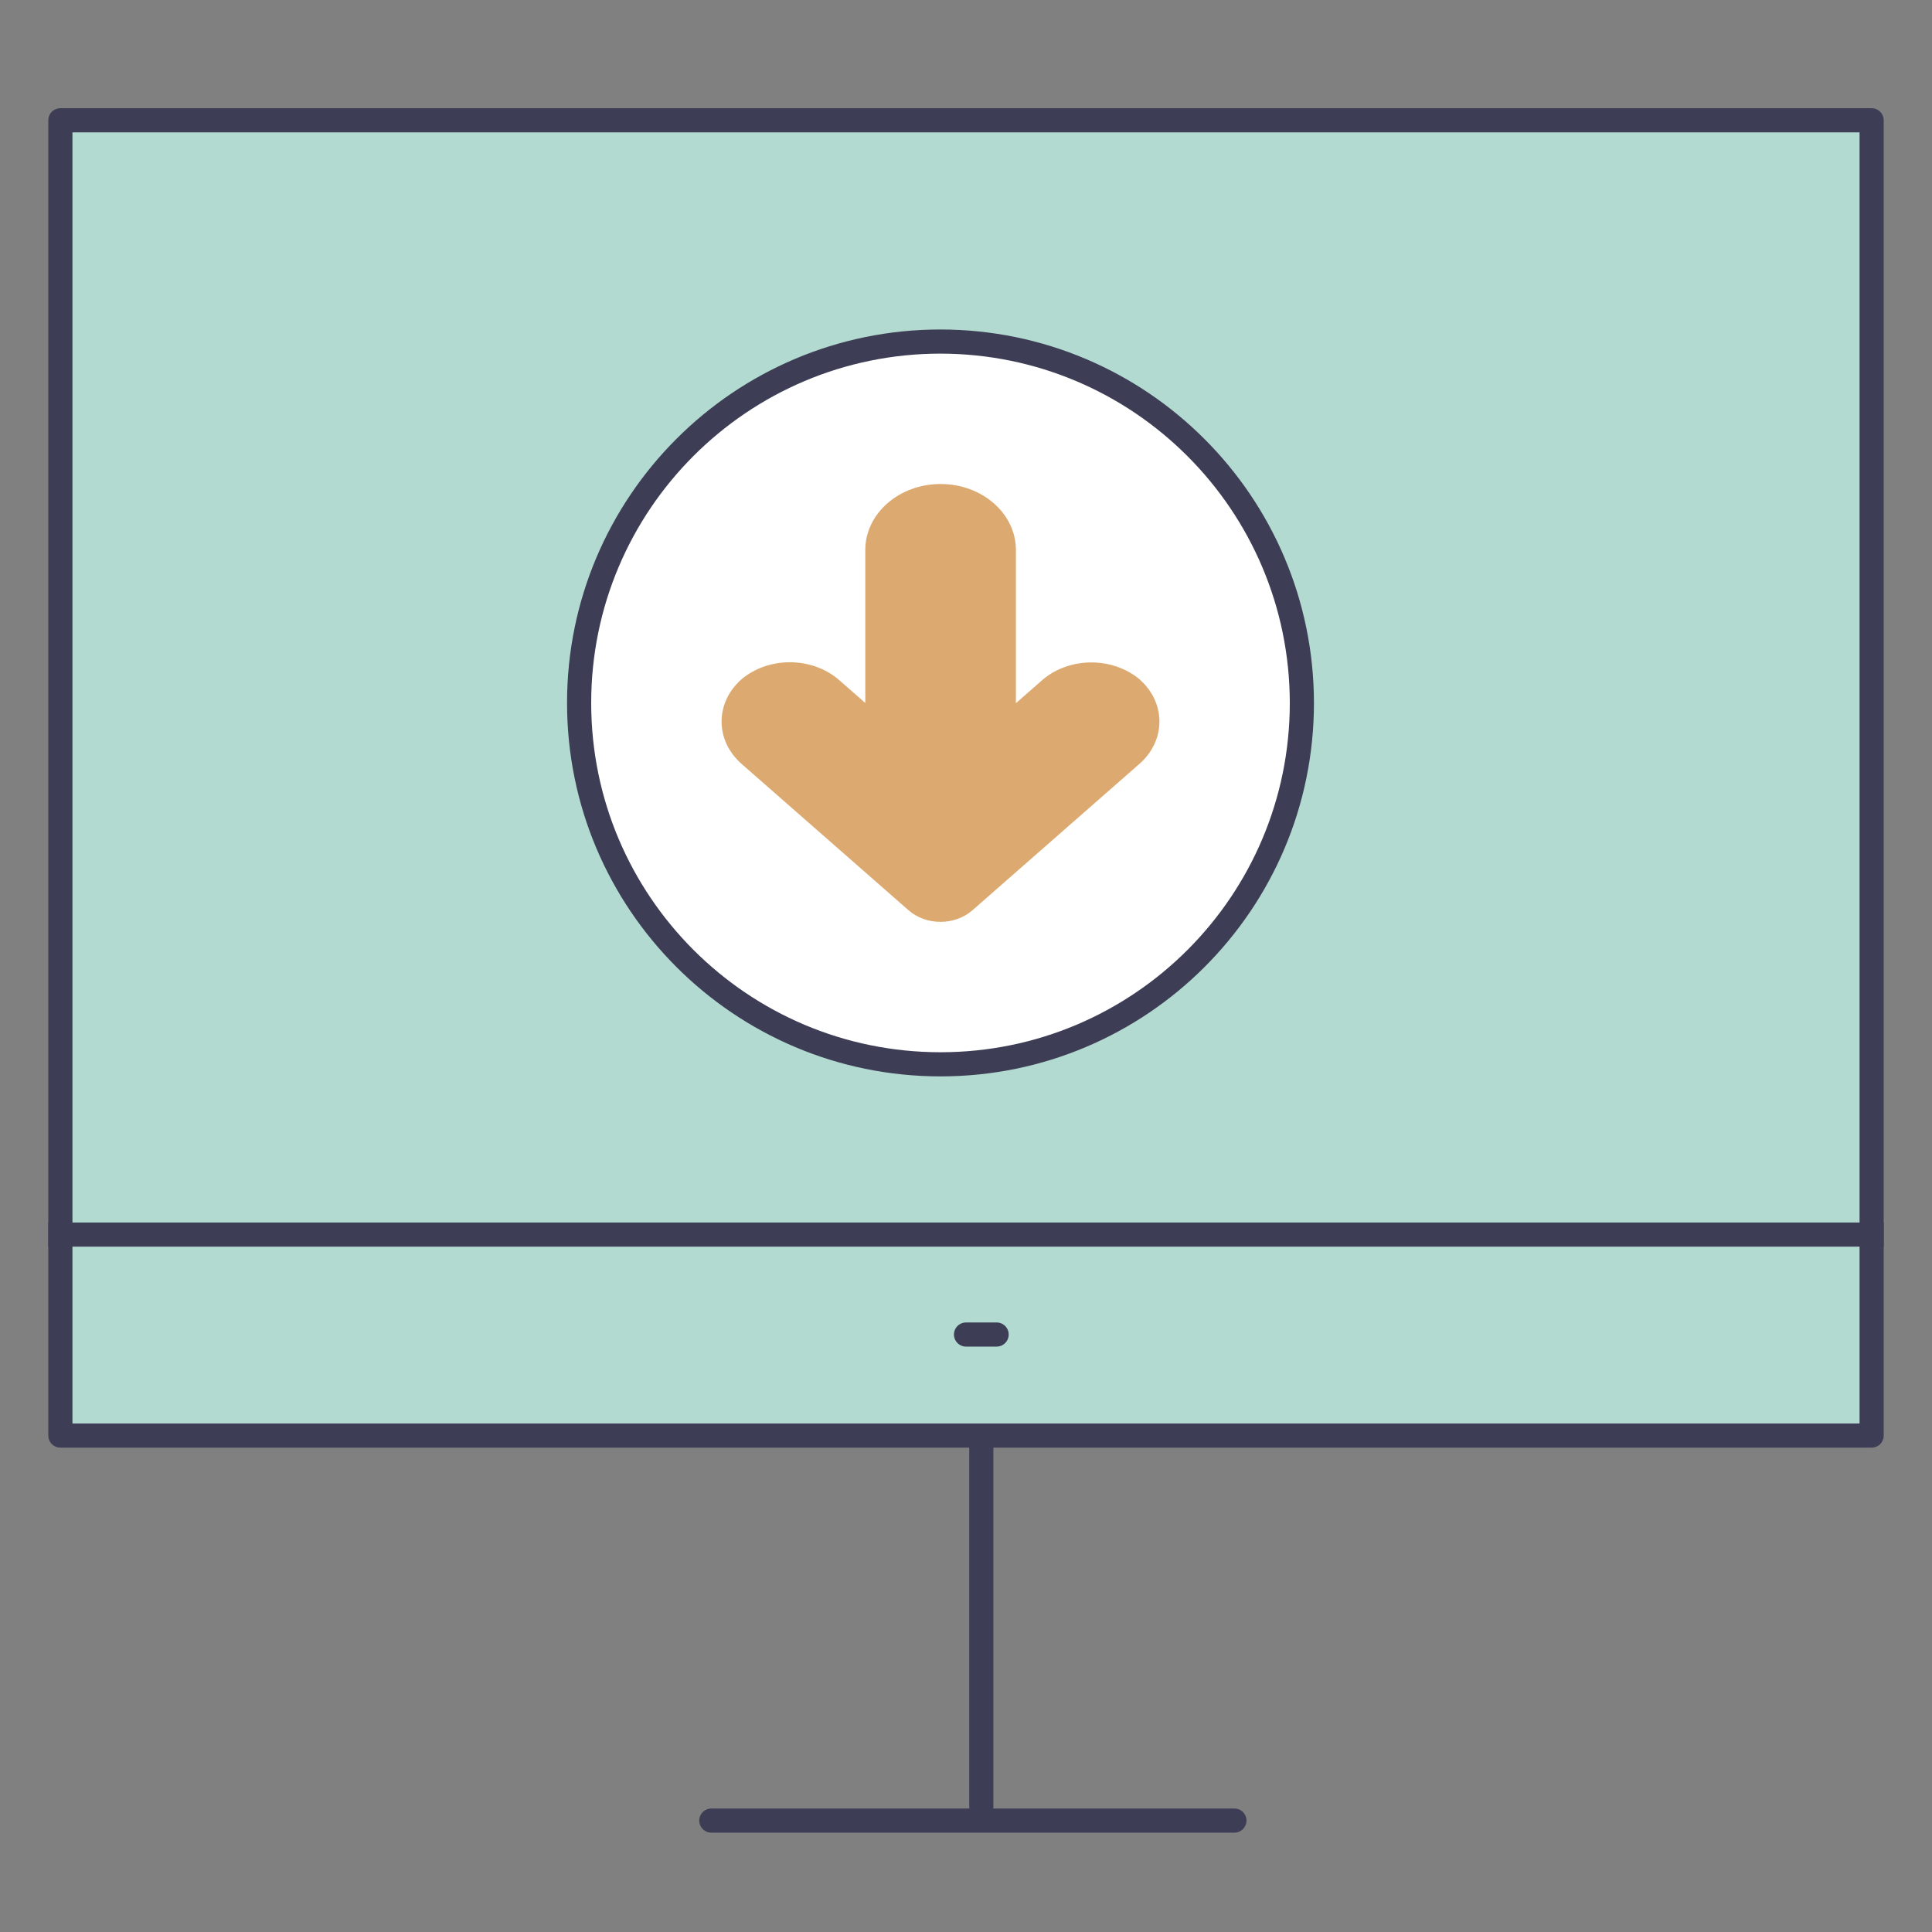
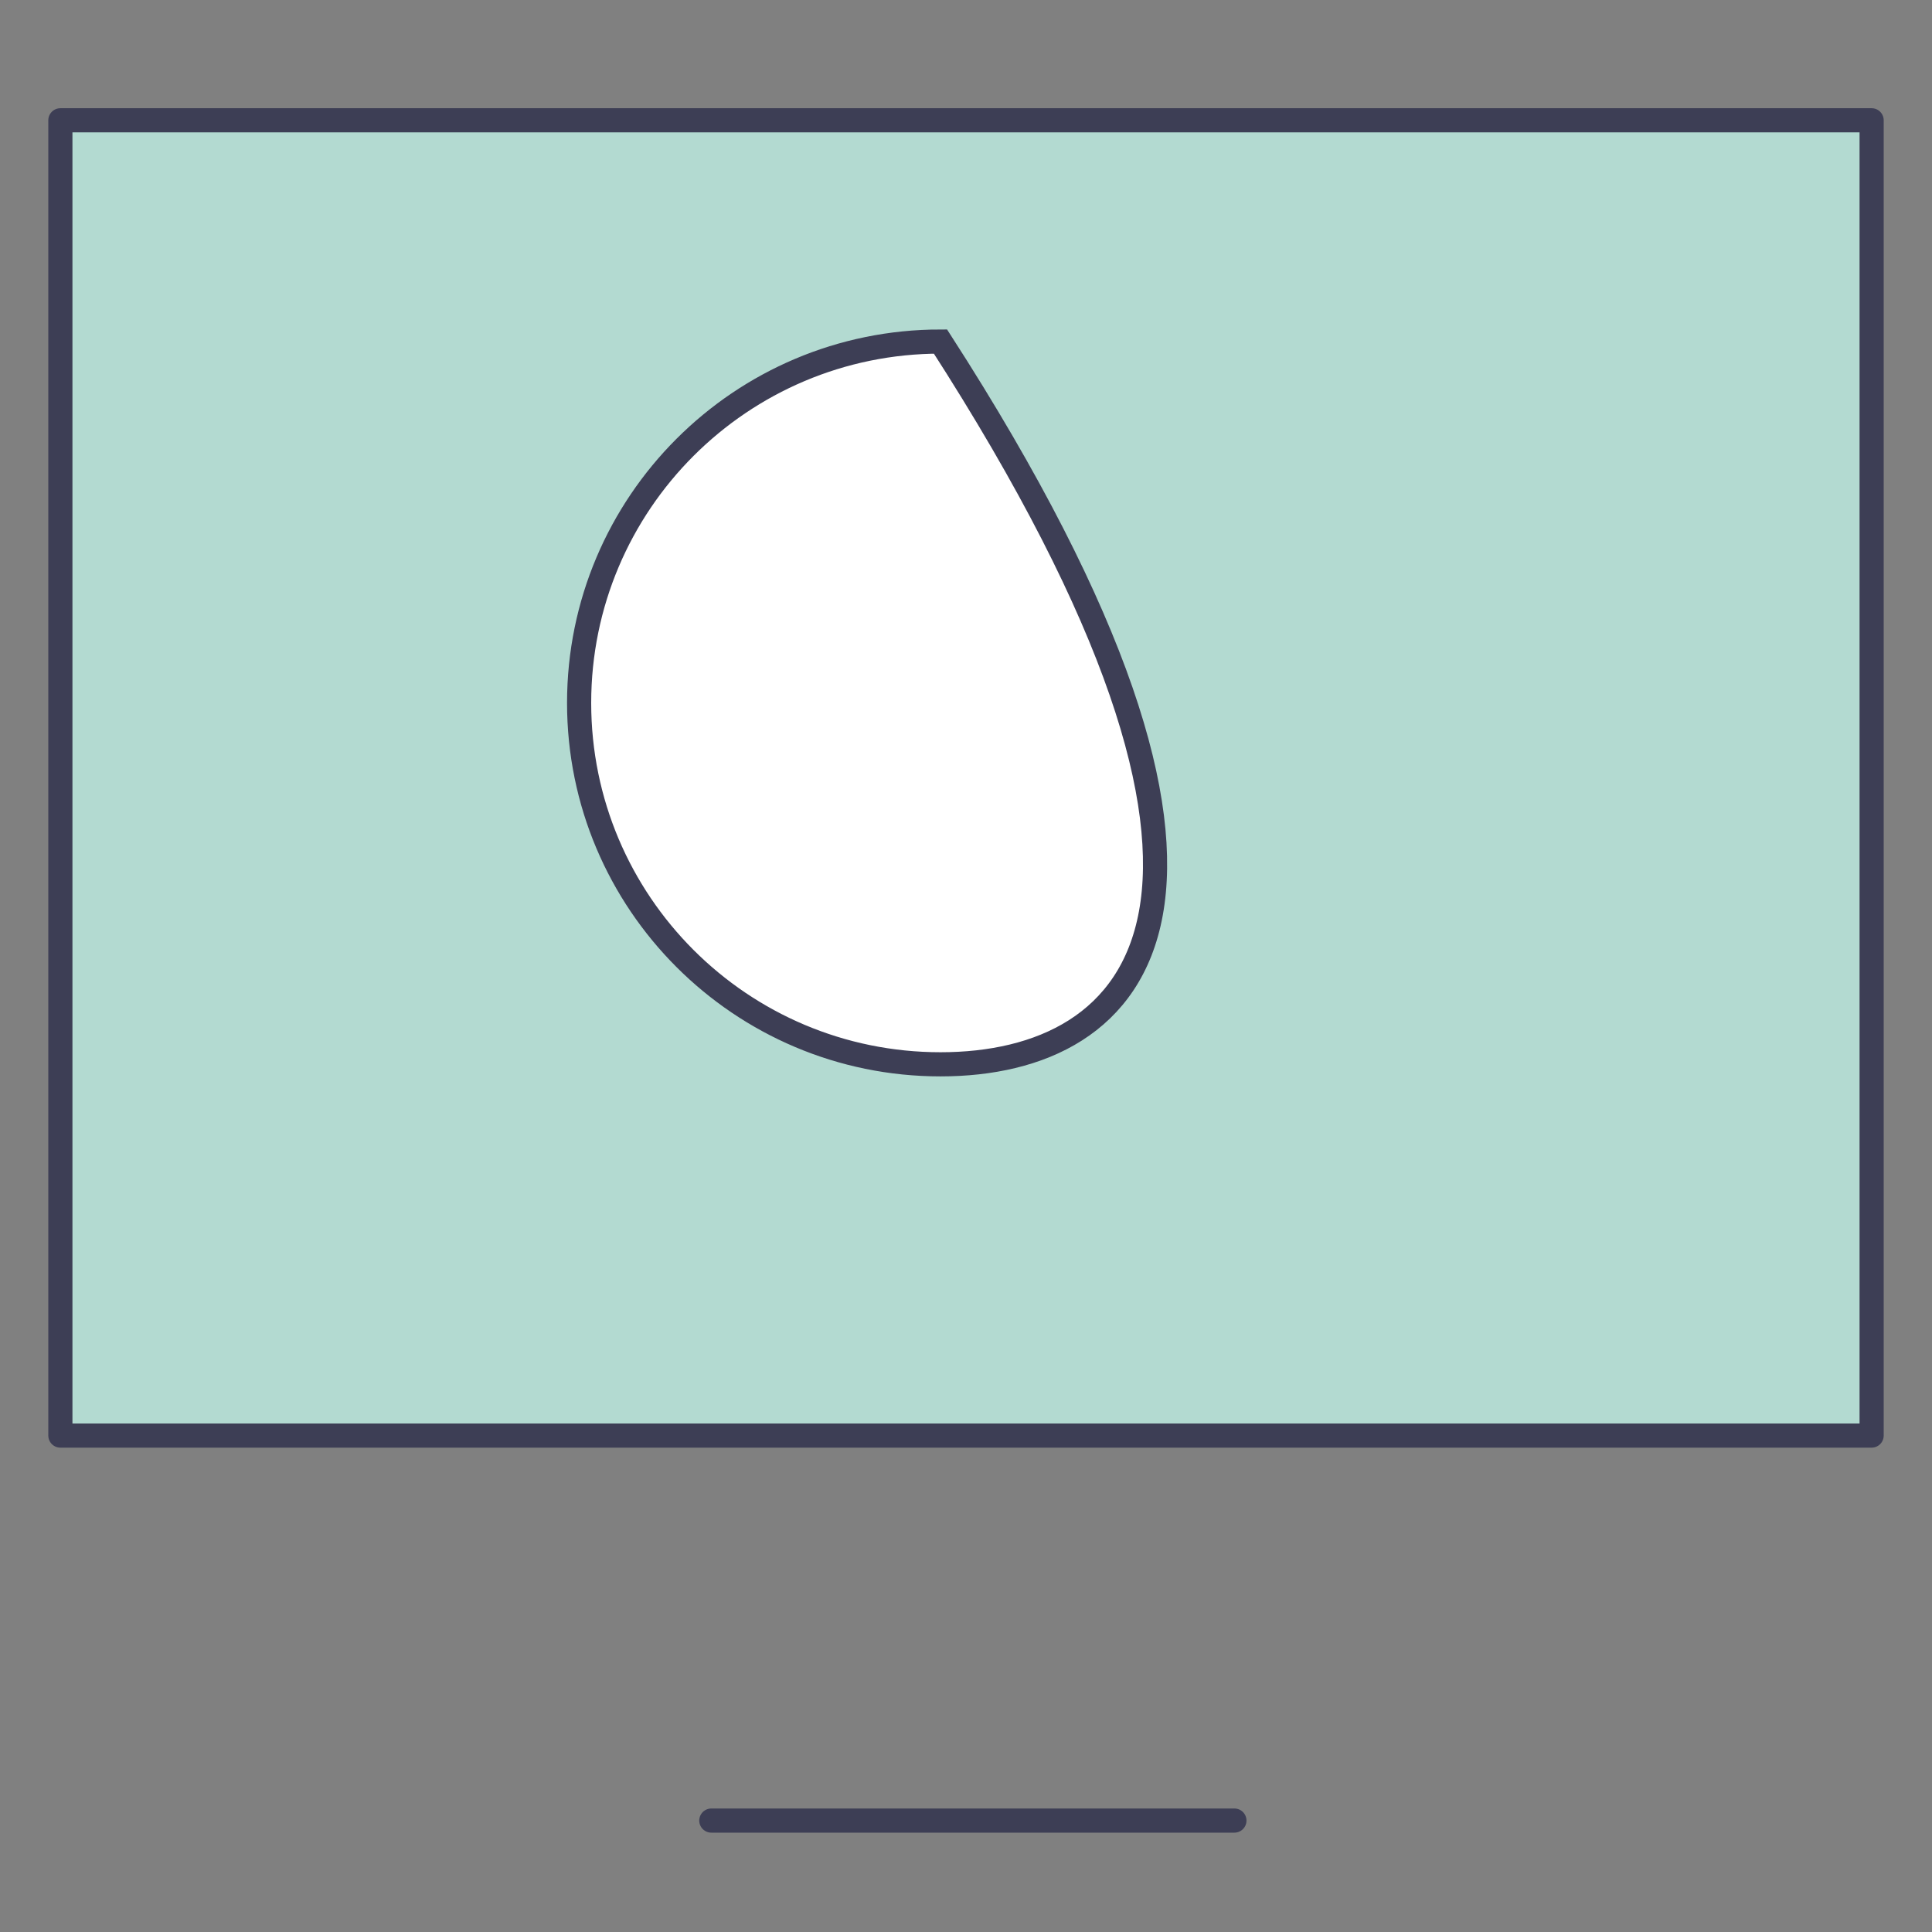
<svg xmlns="http://www.w3.org/2000/svg" width="80" height="80" viewBox="0 0 80 80" fill="none">
  <rect x="0" y="0" width="80" height="80" fill="#808080" stroke="none" />
  <g clip-path="url(#clip0_383_10222)">
    <path d="M20.339 59.444L2.5 59.444L2.5 4.981L77.5 4.981L77.5 59.444L60.018 59.444L20.339 59.444Z" fill="#B3DAD1" stroke="#3D3E55" stroke-linecap="round" stroke-linejoin="round" />
-     <path d="M40.634 59.581V74.798" stroke="#3D3E55" stroke-linecap="round" stroke-linejoin="round" />
    <path d="M29.454 75.386H51.114" stroke="#3D3E55" stroke-linecap="round" stroke-linejoin="round" />
-     <path d="M2 51.121L78 51.121" stroke="#3D3E55" stroke-linecap="round" stroke-linejoin="round" />
-     <path d="M41.268 55.26H40.001" stroke="#3D3E55" stroke-linecap="round" stroke-linejoin="round" />
  </g>
-   <path d="M23.98 29.107C23.98 20.843 30.68 14.143 38.944 14.143C47.205 14.152 53.899 20.847 53.908 29.107C53.908 37.371 47.209 44.071 38.944 44.071C30.68 44.071 23.98 37.371 23.98 29.107Z" fill="white" stroke="#3D3E55" />
-   <path d="M43.189 28.133L42.067 29.117V22.775C42.067 21.265 40.67 20.042 38.948 20.042C37.226 20.042 35.83 21.265 35.83 22.775V29.109L34.707 28.125C33.588 27.188 31.826 27.188 30.707 28.125C29.603 29.093 29.603 30.663 30.707 31.631L37.621 37.692C38.352 38.332 39.536 38.332 40.267 37.692L47.181 31.631C48.285 30.663 48.285 29.093 47.181 28.125C46.06 27.195 44.305 27.198 43.189 28.133Z" fill="#DCAA70" />
+   <path d="M23.98 29.107C23.98 20.843 30.68 14.143 38.944 14.143C53.908 37.371 47.209 44.071 38.944 44.071C30.68 44.071 23.98 37.371 23.98 29.107Z" fill="white" stroke="#3D3E55" />
  <defs>
    <clipPath id="clip0_383_10222">
      <rect width="76" height="76" fill="white" transform="translate(2 1.631)" />
    </clipPath>
  </defs>
</svg>